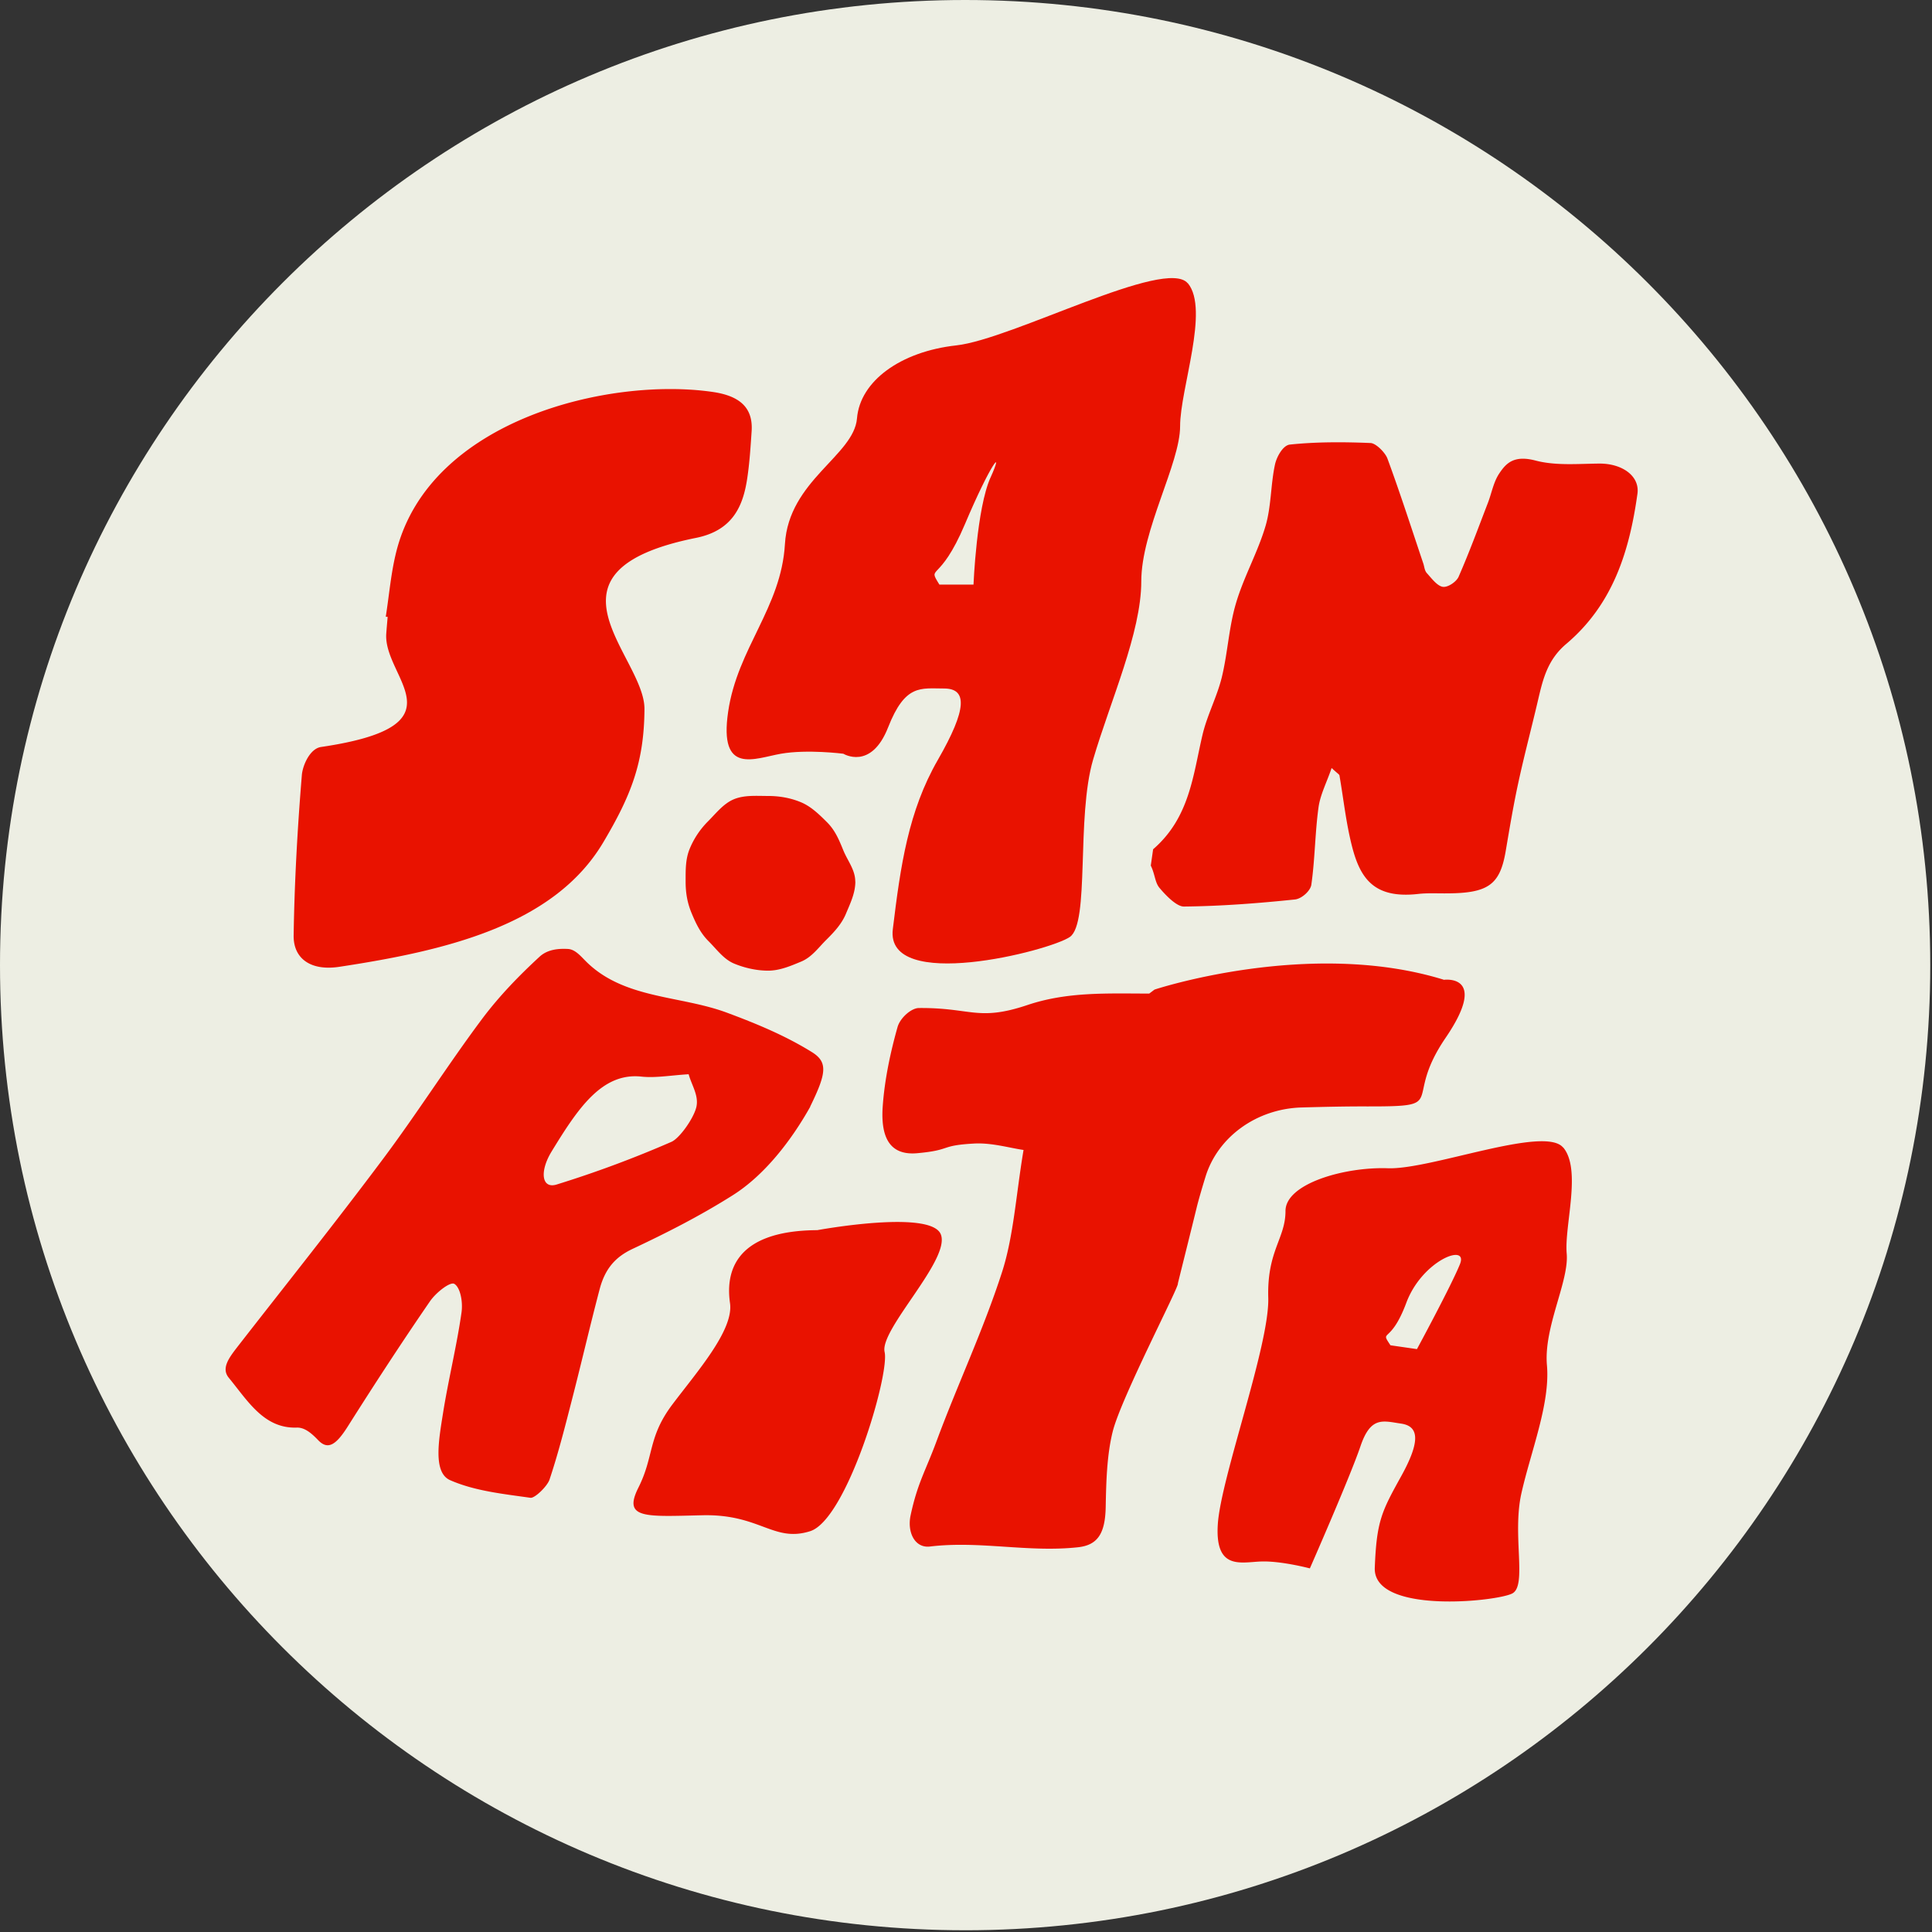
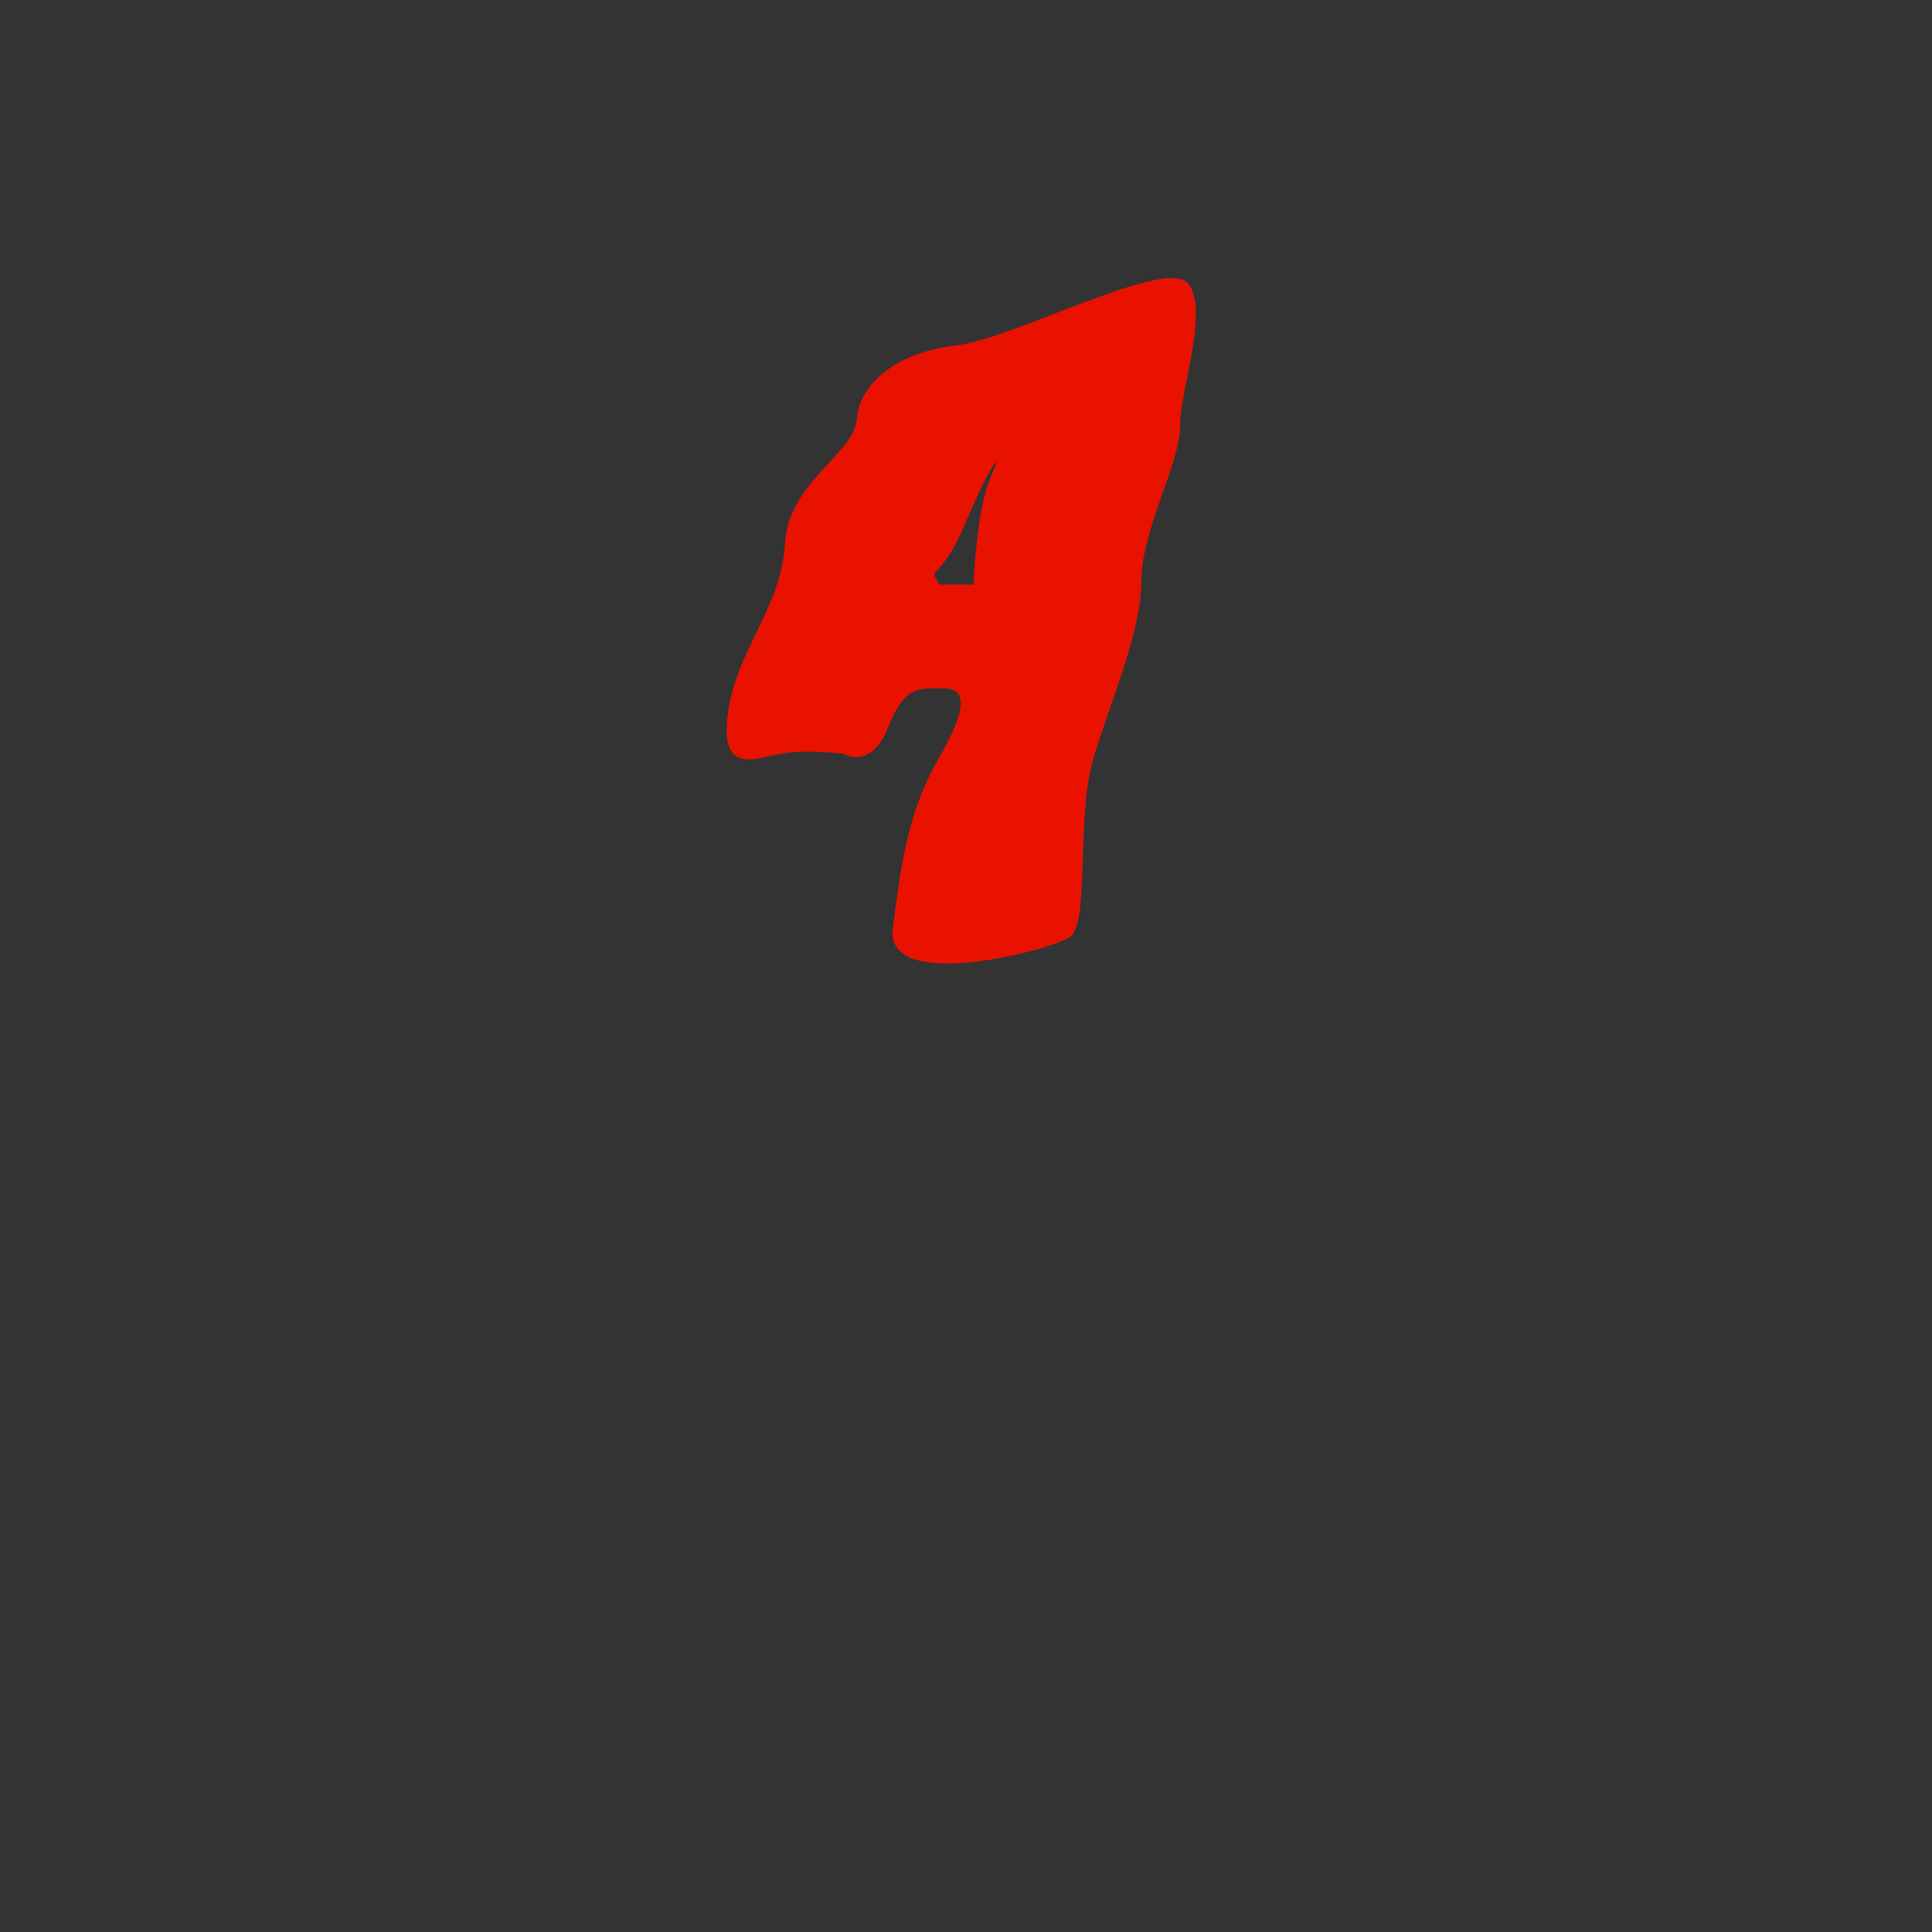
<svg xmlns="http://www.w3.org/2000/svg" width="200" height="200" fill="none" viewBox="0 0 200 200">
  <rect x="0" y="0" width="200" height="200" fill="#333333" stroke="none" />
  <g clip-path="url(#a)">
-     <path fill="#edeee3" d="M99.91 199.821c55.179 0 99.91-44.731 99.91-99.91S155.089 0 99.91 0 0 44.731 0 99.91s44.731 99.91 99.91 99.91" />
-     <path fill="#e91200" d="M39.934 63.845c.362-2.288.538-4.592 1.119-6.846C44.56 43.408 63.123 39 73.83 40.582c2.826.42 4.138 1.682 3.978 4.062-.109 1.623-.211 3.255-.454 4.87-.42 2.809-1.455 5.391-5.29 6.165-17.25 3.465-5.316 12.254-5.349 17.721-.034 5.492-1.362 8.915-4.272 13.81-5.114 8.613-16.401 11.22-27.335 12.877-2.969.446-4.744-.875-4.71-3.246.084-5.534.395-11.077.85-16.611.084-1.001.833-2.733 1.985-2.902 15.013-2.212 6.409-7.132 6.754-11.75.042-.572.093-1.152.143-1.724-.059 0-.126 0-.185-.008zm43.946 50.716c-1.968 3.516-4.752 7.115-8.049 9.185-3.44 2.17-6.905 3.919-10.354 5.542-1.657.782-2.809 1.926-3.398 4.155-.992 3.76-1.859 7.519-2.826 11.279-.723 2.809-1.43 5.635-2.363 8.436-.235.706-1.539 1.96-1.976 1.893-2.851-.404-5.778-.707-8.318-1.825-1.783-.782-1.178-4.138-.74-6.897.547-3.457 1.43-7.014 1.918-10.446.168-1.169-.143-2.624-.74-2.977-.42-.252-1.884.874-2.531 1.816-2.91 4.231-5.736 8.571-8.512 12.961-1.203 1.9-2.044 2.447-3.044 1.413-.623-.648-1.363-1.346-2.237-1.312-3.398.109-5.063-2.776-7.031-5.164-.782-.959 0-2.019.824-3.095 5.038-6.476 10.135-12.851 15.08-19.462 3.532-4.71 6.779-9.841 10.303-14.559 1.816-2.431 3.911-4.567 5.972-6.468.858-.79 2.043-.849 2.944-.799.706.042 1.253.673 1.775 1.203 3.928 4.004 9.79 3.575 14.668 5.391 3.036 1.127 6.047 2.372 8.797 4.079 1.699 1.051 1.497 2.229-.177 5.652zm-12.591-3.356c-1.833.109-3.44.404-4.895.244-4.096-.437-6.577 3.314-9.294 7.755-1.262 2.069-1.034 3.902.53 3.415a114 114 0 0 0 11.876-4.415c.841-.37 2.279-2.397 2.574-3.575.294-1.203-.488-2.296-.791-3.423m90.516 7.578c-1.926-2.296-13.693 2.313-18.133 2.153-4.441-.16-10.606 1.581-10.598 4.432 0 2.851-1.926 4.104-1.783 8.991.134 4.887-4.912 18.613-5.223 23.432-.311 4.828 2.439 3.911 4.525 3.852s5.004.715 5.004.715 4.155-9.454 5.232-12.624c1.068-3.171 2.346-2.633 4.214-2.363s2.01 1.834 0 5.459c-2.01 3.633-2.54 4.626-2.725 9.47s12.734 3.491 14.256 2.641-.05-6.064.925-10.37c.967-4.306 2.986-9.26 2.641-13.23-.353-3.97 2.304-8.697 2.044-11.582-.252-2.885 1.564-8.68-.362-10.976zm-10.673 12.086c-.908 2.246-4.449 8.789-4.449 8.789l-2.742-.395c-1.135-1.707 0 0 1.64-4.399s6.459-6.241 5.551-3.995m-66.529-3.524s11.708-2.162 12.784.42-6.35 9.857-5.812 12.195-3.911 17.343-7.704 18.546-5.181-1.783-11.136-1.648-8.284.395-6.644-2.868.951-5.198 3.516-8.604 6.367-7.704 5.963-10.488c-.395-2.775.067-7.502 9.033-7.553" />
-     <path fill="#e91200" d="M149.441 101.416c-13.894-4.289-29.925 1.026-29.925 1.026l-.547.412c-4.315 0-8.453-.21-12.608 1.186-5.139 1.724-5.812.261-11.237.311-.782 0-1.943 1.017-2.212 1.976-.732 2.599-1.329 5.383-1.531 8.167-.261 3.583.967 5.114 3.558 4.887 3.642-.328 2.254-.799 5.896-1.001 1.816-.101 3.659.454 5.122.664-.774 4.601-1.026 8.915-2.22 12.624-1.951 6.047-4.601 11.624-6.787 17.528-1.152 3.112-1.959 4.298-2.683 7.662-.378 1.766.438 3.423 2.002 3.238 5.156-.622 10.16.639 15.324.076 1.993-.218 2.809-1.362 2.868-4.138.05-2.633.118-5.391.724-7.83.858-3.473 6.956-15.148 6.745-15.332.647-2.616 1.303-5.223 1.943-7.839.168-.698.505-1.867.908-3.179 1.262-4.155 5.299-7.073 9.95-7.208 2.355-.067 4.701-.118 6.796-.109 8.671.009 3.575-.437 8.125-7.107 4.55-6.678-.211-5.997-.211-5.997zm-30.312-11.809c.446.908.421 1.732.9 2.304.647.774 1.775 1.943 2.531 1.934 3.869-.042 7.696-.336 11.489-.732.715-.075 1.607-.9 1.699-1.522.378-2.633.378-5.341.74-7.982.177-1.329.833-2.565 1.362-4.104.597.555.782.656.808.757.42 2.422.673 4.853 1.278 7.258.841 3.339 2.237 5.543 6.871 5.021.95-.109 1.943-.05 2.927-.059 4.323-.009 5.534-.883 6.131-4.348.404-2.38.799-4.76 1.312-7.115.631-2.919 1.405-5.804 2.077-8.705.488-2.077.976-4.037 2.868-5.643 4.912-4.147 6.569-9.723 7.385-15.552.261-1.867-1.615-3.146-3.944-3.129-2.195.017-4.508.236-6.594-.311-2.237-.589-3.053.261-3.768 1.337-.606.908-.782 2.035-1.178 3.053-.984 2.557-1.926 5.122-3.028 7.637-.219.504-1.094 1.119-1.632 1.043-.581-.084-1.169-.883-1.657-1.421-.236-.261-.252-.648-.362-.984-1.219-3.625-2.388-7.267-3.717-10.875-.227-.614-1.186-1.581-1.741-1.607-2.809-.118-5.635-.126-8.36.16-.715.076-1.363 1.262-1.539 2.061-.454 2.103-.378 4.34-.984 6.384-.808 2.733-2.263 5.273-3.062 8.007-.732 2.481-.849 5.13-1.464 7.654-.496 2.01-1.505 3.894-1.985 5.904-.992 4.197-1.32 8.596-5.122 11.884m-30.825 3.339c0 1.211-.538 2.288-.976 3.339s-1.203 1.875-2.027 2.692c-.824.816-1.506 1.8-2.599 2.254s-2.22.942-3.432.942-2.464-.295-3.516-.732c-1.093-.454-1.825-1.505-2.649-2.322-.824-.824-1.295-1.8-1.749-2.893-.437-1.051-.622-2.069-.622-3.28s-.017-2.313.412-3.364a8.7 8.7 0 0 1 1.901-2.86c.824-.824 1.606-1.85 2.691-2.296s2.321-.336 3.532-.336 2.347.21 3.398.647 1.901 1.27 2.717 2.086c.824.824 1.228 1.8 1.674 2.893s1.236 2.018 1.236 3.23z" />
    <path fill="#e91200" d="M122.956 29.328c-2.254-2.733-18.167 5.787-23.954 6.426s-9.967 3.7-10.286 7.553c-.32 3.861-7.073 6.426-7.46 13.02s-4.92 10.766-5.879 17.359c-.967 6.594 2.733 4.819 5.467 4.34s6.46 0 6.46 0 2.868 1.766 4.634-2.733 3.373-4.02 5.786-4.02 2.414 2.086-.639 7.393-3.861 10.934-4.66 17.52c-.807 6.594 16.233 2.254 18.327.807 2.086-1.446.639-12.381 2.414-18.386 1.766-6.014 4.979-13.121 4.979-18.419s4.02-12.213 4.02-16.073 3.053-12.053.808-14.786zm-20.413 20.093c-1.446 3.213-1.766 11.094-1.766 11.094h-3.532c-1.287-2.086 0 0 2.649-6.266s4.096-8.041 2.649-4.819z" />
  </g>
  <defs>
    <clipPath id="a">
      <path fill="#fff" d="M0 0h199.812v199.812H0z" />
    </clipPath>
  </defs>
</svg>